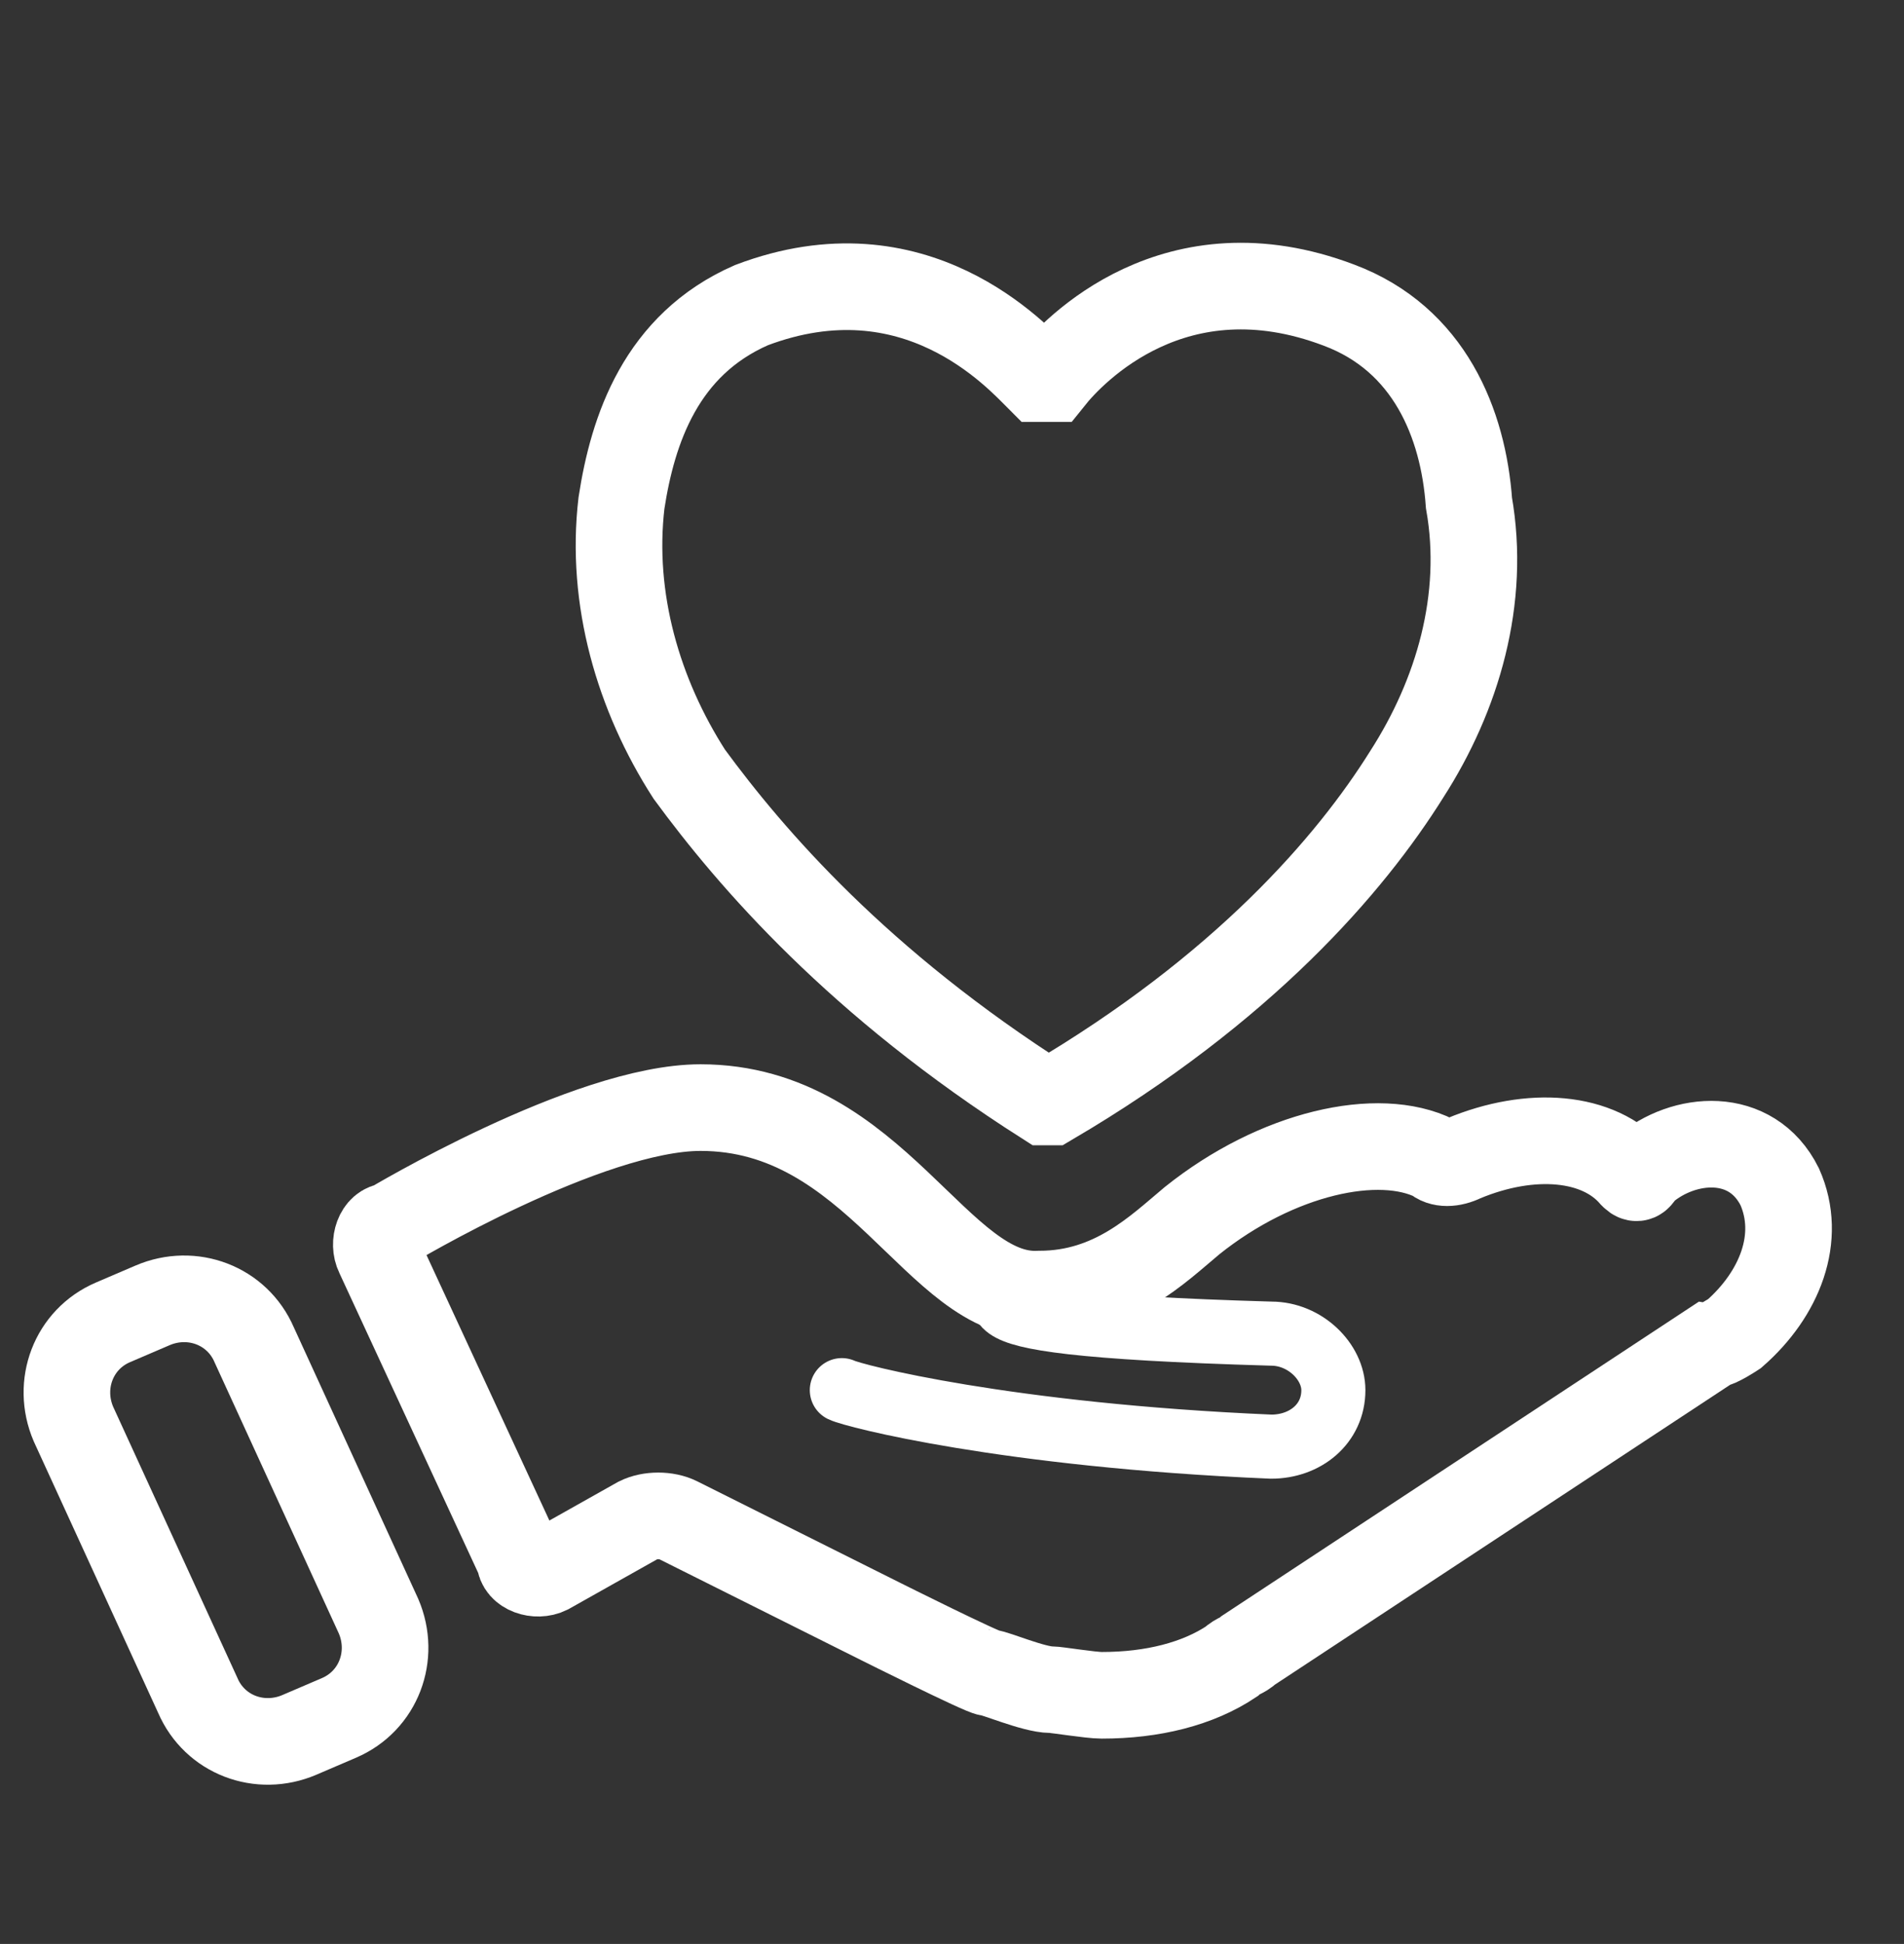
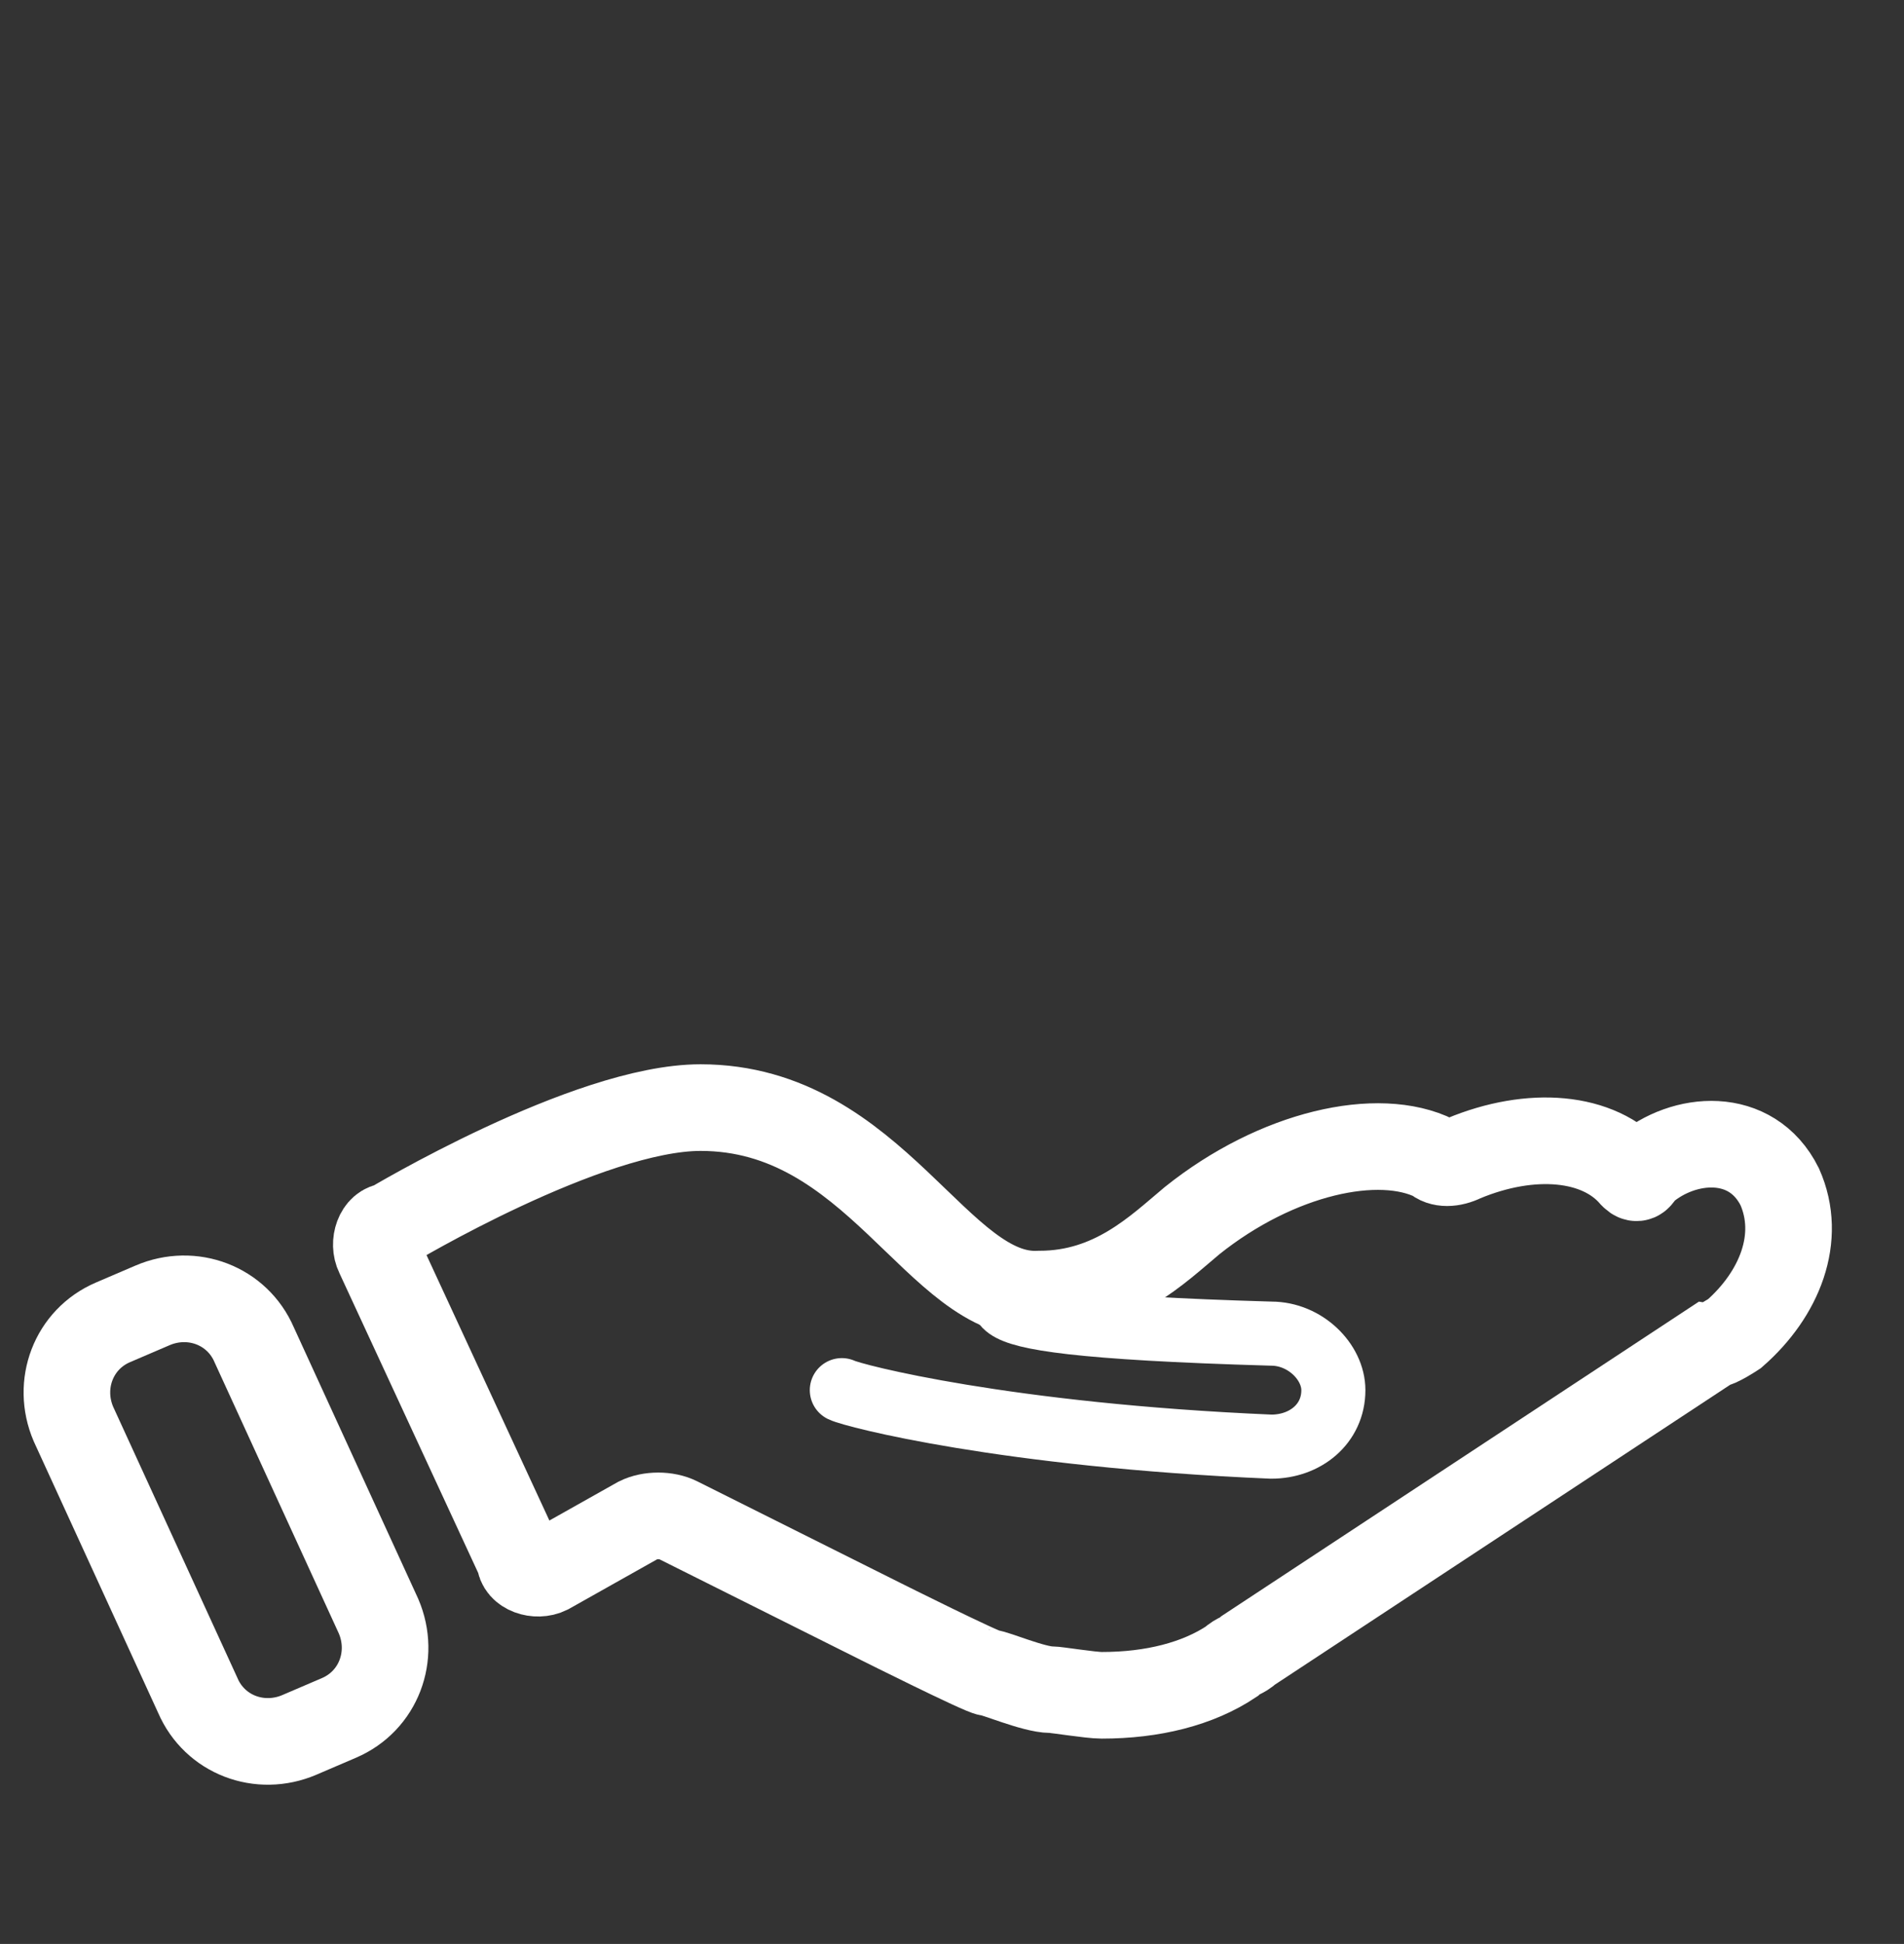
<svg xmlns="http://www.w3.org/2000/svg" version="1.1" id="Ebene_1" x="0px" y="0px" viewBox="0 0 33.7 34.4" style="enable-background:new 0 0 33.7 34.4;" xml:space="preserve">
  <rect x="0" y="0" width="33.7" height="34.4" fill="#333333" stroke="none" />
  <style type="text/css">
	.st0{fill:none;stroke:#FFFFFF;stroke-width:1.533;stroke-miterlimit:10;}
	.st1{fill:none;stroke:#FFFFFF;stroke-width:1.134;stroke-linecap:round;stroke-miterlimit:10;}
</style>
-   <path class="st0" d="M6,30.4l-0.7,0.3c-0.7,0.3-1.5,0-1.8-0.7l-2.2-4.8c-0.3-0.7,0-1.5,0.7-1.8l0.7-0.3c0.7-0.3,1.5,0,1.8,0.7  l2.2,4.8C7,29.3,6.7,30.1,6,30.4z" />
-   <path class="st0" d="M24.9,13.7c-1,1.6-2.9,3.8-6.3,5.8c0,0-0.1,0-0.1,0c-3.3-2.1-5.2-4.3-6.3-5.8c-0.9-1.4-1.4-3.1-1.2-4.8  c0.2-1.3,0.7-2.8,2.3-3.5c2.9-1.1,4.7,0.9,5.1,1.3c0,0,0.1,0,0.2,0c0.4-0.5,2.2-2.4,5.1-1.3c1.6,0.6,2.2,2.1,2.3,3.5  C26.3,10.6,25.8,12.3,24.9,13.7z" />
+   <path class="st0" d="M6,30.4l-0.7,0.3c-0.7,0.3-1.5,0-1.8-0.7l-2.2-4.8c-0.3-0.7,0-1.5,0.7-1.8l0.7-0.3c0.7-0.3,1.5,0,1.8,0.7  l2.2,4.8C7,29.3,6.7,30.1,6,30.4" />
  <path class="st0" d="M30.7,23.6c0,0-0.3,0.2-0.4,0.2l-8.2,5.4c-0.1,0.1-0.2,0.1-0.3,0.2c-0.6,0.4-1.4,0.6-2.3,0.6h0  c-0.2,0-0.8-0.1-0.9-0.1c-0.3,0-1-0.3-1.1-0.3c-0.1,0-1.9-0.9-1.9-0.9L12,26.9c-0.2-0.1-0.5-0.1-0.7,0l-1.6,0.9  c-0.2,0.1-0.5,0-0.5-0.2l-2.5-5.4c-0.1-0.2,0-0.5,0.2-0.5c0,0,3.5-2.1,5.5-2.1c3.1,0,4.2,3.4,6,3.3c1.3,0,2.1-0.8,2.7-1.3  c1.5-1.2,3.3-1.6,4.3-1.1c0.1,0.1,0.3,0.1,0.5,0c1.2-0.5,2.4-0.4,3,0.3c0.1,0.1,0.1,0,0.2-0.1c0.7-0.6,1.9-0.7,2.4,0.3  C31.9,21.9,31.5,22.9,30.7,23.6z" />
  <path class="st1" d="M16.9,22.3l0.4,0.3c1.4,0.3-1.7,0.8,5.2,1c0.6,0,1.1,0.5,1.1,1c0,0.6-0.5,1-1.1,1l0,0c-4.7-0.2-7.4-0.9-7.6-1" />
</svg>